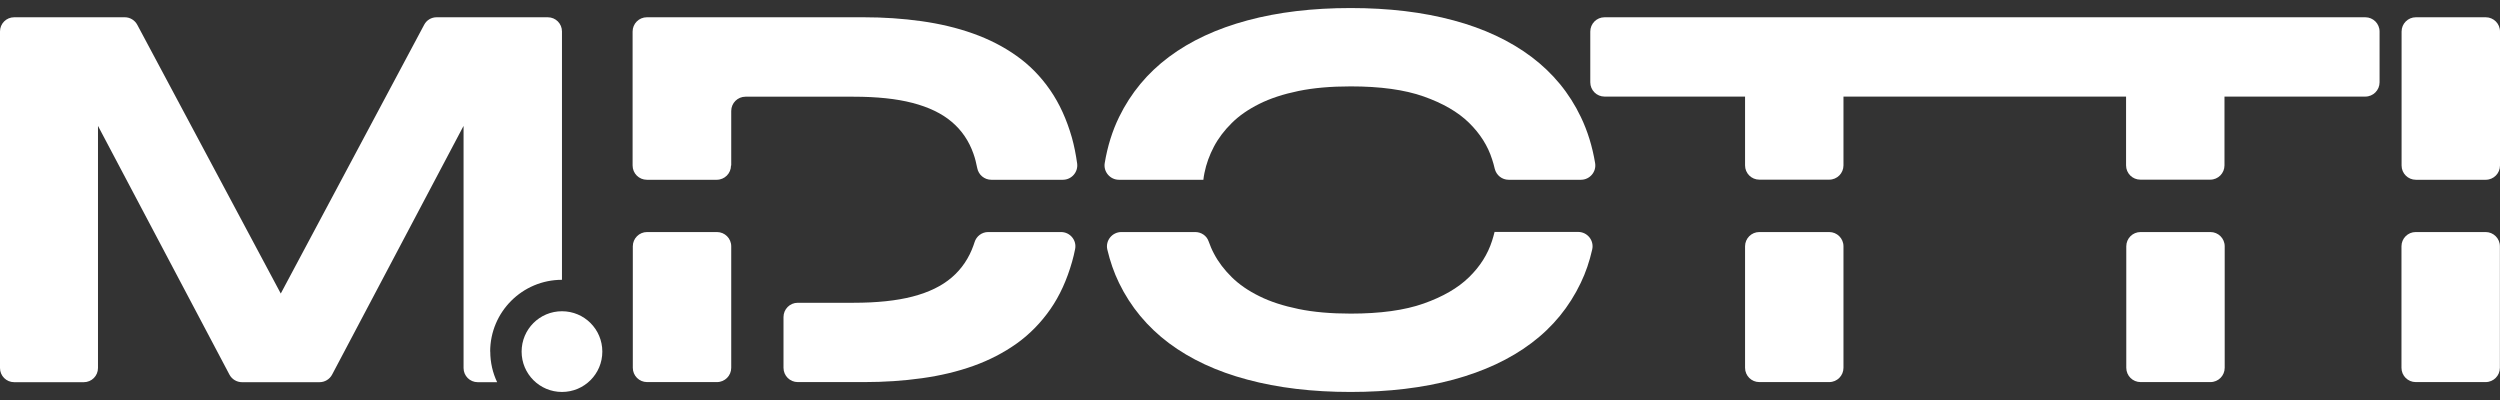
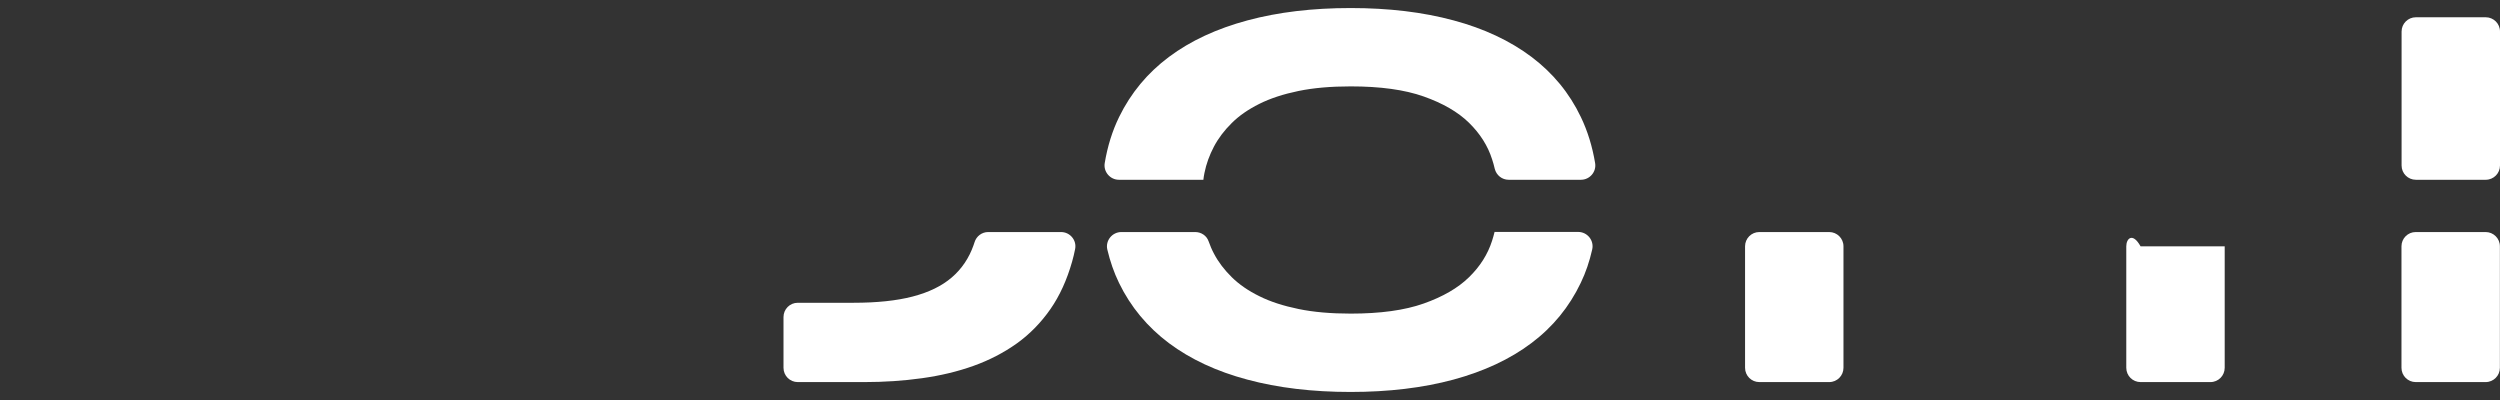
<svg xmlns="http://www.w3.org/2000/svg" width="175" height="28" viewBox="0 0 175 28" fill="none">
  <rect x="0" y="0" width="175" height="28" fill="#333333" stroke="none" />
-   <path d="M34.312 24.612C34.312 21.832 36.566 19.586 39.338 19.586V2.201C39.338 1.652 38.895 1.209 38.346 1.209H30.563C30.195 1.209 29.857 1.412 29.691 1.735L19.654 20.547L9.609 1.735C9.436 1.412 9.098 1.209 8.738 1.209H0.992C0.443 1.209 0 1.652 0 2.201V25.762C0 26.31 0.443 26.753 0.992 26.753H5.868C6.416 26.753 6.859 26.31 6.859 25.762V8.812L16.063 26.227C16.236 26.55 16.574 26.753 16.942 26.753H22.366C22.734 26.753 23.072 26.55 23.245 26.227L32.449 8.812V25.762C32.449 26.31 32.892 26.753 33.44 26.753H34.8C34.492 26.107 34.319 25.378 34.319 24.612H34.312Z" fill="white" />
  <path d="M84.236 12.584C84.258 12.426 84.273 12.268 84.311 12.11C84.438 11.472 84.664 10.856 84.972 10.27C85.28 9.684 85.701 9.128 86.219 8.617C86.737 8.099 87.383 7.655 88.15 7.272C88.916 6.889 89.833 6.588 90.885 6.371C91.936 6.153 93.161 6.047 94.551 6.047C96.617 6.047 98.322 6.28 99.66 6.754C100.997 7.227 102.056 7.836 102.83 8.594C103.604 9.353 104.145 10.202 104.446 11.149C104.521 11.374 104.581 11.592 104.633 11.817C104.746 12.268 105.144 12.584 105.603 12.584H110.666C111.282 12.584 111.763 12.028 111.658 11.412C111.463 10.247 111.132 9.173 110.659 8.189C109.855 6.506 108.698 5.108 107.203 3.981C105.7 2.854 103.882 1.998 101.748 1.427C99.607 0.848 97.21 0.563 94.543 0.563C91.876 0.563 89.472 0.848 87.323 1.427C85.175 2.005 83.341 2.854 81.831 3.981C80.321 5.108 79.157 6.513 78.338 8.189C77.857 9.173 77.526 10.247 77.331 11.412C77.226 12.02 77.707 12.584 78.323 12.584H84.243H84.236Z" fill="white" />
-   <path d="M51.186 11.585V7.768C51.186 7.212 51.637 6.769 52.185 6.769H59.751C61.373 6.769 62.748 6.911 63.875 7.204C65.002 7.497 65.919 7.933 66.618 8.527C67.316 9.113 67.827 9.864 68.143 10.766C68.255 11.081 68.338 11.412 68.406 11.765C68.496 12.238 68.909 12.584 69.39 12.584H74.401C75.01 12.584 75.483 12.043 75.4 11.442C75.31 10.803 75.19 10.195 75.032 9.631C74.671 8.369 74.168 7.257 73.514 6.31C72.861 5.364 72.079 4.56 71.163 3.914C70.246 3.26 69.225 2.742 68.105 2.344C66.986 1.945 65.776 1.66 64.491 1.48C63.199 1.299 61.854 1.209 60.457 1.209H45.281C44.725 1.209 44.282 1.66 44.282 2.208V11.585C44.282 12.14 44.732 12.584 45.281 12.584H50.172C50.728 12.584 51.171 12.133 51.171 11.585" fill="white" />
  <path d="M175 11.585V2.208C175 1.652 174.549 1.209 174.001 1.209H169.11C168.554 1.209 168.111 1.66 168.111 2.208V11.585C168.111 12.14 168.561 12.584 169.11 12.584H174.001C174.557 12.584 175 12.133 175 11.585Z" fill="white" />
-   <path d="M165.594 1.209H112.319C111.763 1.209 111.32 1.66 111.32 2.208V5.762C111.32 6.318 111.771 6.761 112.319 6.761H122.154V11.577C122.154 12.133 122.604 12.576 123.153 12.576H128.044C128.6 12.576 129.043 12.126 129.043 11.577V6.761H148.825V11.577C148.825 12.133 149.275 12.576 149.824 12.576H154.715C155.271 12.576 155.714 12.126 155.714 11.577V6.761H165.571C166.127 6.761 166.57 6.31 166.57 5.762V2.208C166.57 1.652 166.12 1.209 165.571 1.209" fill="white" />
  <path d="M104.618 16.243C104.566 16.445 104.513 16.648 104.446 16.851C104.145 17.798 103.604 18.654 102.83 19.406C102.056 20.164 100.997 20.773 99.66 21.246C98.323 21.72 96.617 21.953 94.551 21.953C93.161 21.953 91.944 21.847 90.892 21.629C89.84 21.412 88.924 21.119 88.157 20.735C87.391 20.36 86.745 19.916 86.227 19.406C85.708 18.895 85.287 18.346 84.98 17.76C84.829 17.482 84.709 17.189 84.604 16.896C84.469 16.498 84.085 16.243 83.665 16.243H78.496C77.85 16.243 77.369 16.844 77.512 17.467C77.707 18.294 77.977 19.075 78.331 19.804C79.149 21.487 80.314 22.884 81.824 24.019C83.334 25.145 85.167 26.002 87.316 26.573C89.465 27.151 91.876 27.437 94.536 27.437C97.196 27.437 99.6 27.151 101.741 26.573C103.875 25.994 105.7 25.145 107.195 24.019C108.698 22.892 109.847 21.487 110.651 19.804C111.004 19.075 111.267 18.294 111.455 17.46C111.598 16.836 111.117 16.235 110.471 16.235H104.596L104.618 16.243Z" fill="white" />
-   <path d="M148.84 17.242V25.747C148.84 26.302 149.291 26.746 149.839 26.746H154.73C155.286 26.746 155.729 26.295 155.729 25.747V17.242C155.729 16.686 155.278 16.243 154.73 16.243H149.839C149.283 16.243 148.84 16.693 148.84 17.242Z" fill="white" />
-   <path d="M51.186 21.194V17.242C51.186 16.686 50.735 16.243 50.187 16.243H45.296C44.74 16.243 44.297 16.693 44.297 17.242V25.747C44.297 26.302 44.747 26.746 45.296 26.746H50.187C50.743 26.746 51.186 26.295 51.186 25.747V21.186V21.194Z" fill="white" />
+   <path d="M148.84 17.242V25.747C148.84 26.302 149.291 26.746 149.839 26.746H154.73C155.286 26.746 155.729 26.295 155.729 25.747V17.242H149.839C149.283 16.243 148.84 16.693 148.84 17.242Z" fill="white" />
  <path d="M69.172 16.243C68.729 16.243 68.346 16.536 68.218 16.956C68.195 17.024 68.173 17.091 68.15 17.159C67.835 18.061 67.324 18.82 66.625 19.421C65.926 20.022 65.01 20.465 63.883 20.758C62.756 21.051 61.381 21.194 59.758 21.194H55.844C55.288 21.194 54.845 21.644 54.845 22.193V25.747C54.845 26.302 55.296 26.746 55.844 26.746H60.502C61.9 26.746 63.244 26.656 64.537 26.475C65.829 26.295 67.031 26.009 68.143 25.611C69.255 25.213 70.269 24.687 71.186 24.034C72.095 23.38 72.876 22.576 73.53 21.637C74.183 20.698 74.687 19.586 75.047 18.316C75.13 18.031 75.198 17.738 75.258 17.437C75.385 16.821 74.904 16.243 74.273 16.243H69.18H69.172Z" fill="white" />
  <path d="M168.103 17.242V25.747C168.103 26.302 168.554 26.746 169.102 26.746H173.993C174.549 26.746 174.992 26.295 174.992 25.747V17.242C174.992 16.686 174.542 16.243 173.993 16.243H169.102C168.546 16.243 168.103 16.693 168.103 17.242Z" fill="white" />
  <path d="M122.154 17.242V25.747C122.154 26.302 122.604 26.746 123.153 26.746H128.044C128.6 26.746 129.043 26.295 129.043 25.747V17.242C129.043 16.686 128.592 16.243 128.044 16.243H123.153C122.597 16.243 122.154 16.693 122.154 17.242Z" fill="white" />
-   <path d="M42.163 24.612C42.163 26.175 40.901 27.437 39.338 27.437C37.775 27.437 36.513 26.175 36.513 24.612C36.513 23.049 37.775 21.787 39.338 21.787C40.901 21.787 42.163 23.049 42.163 24.612Z" fill="white" />
</svg>